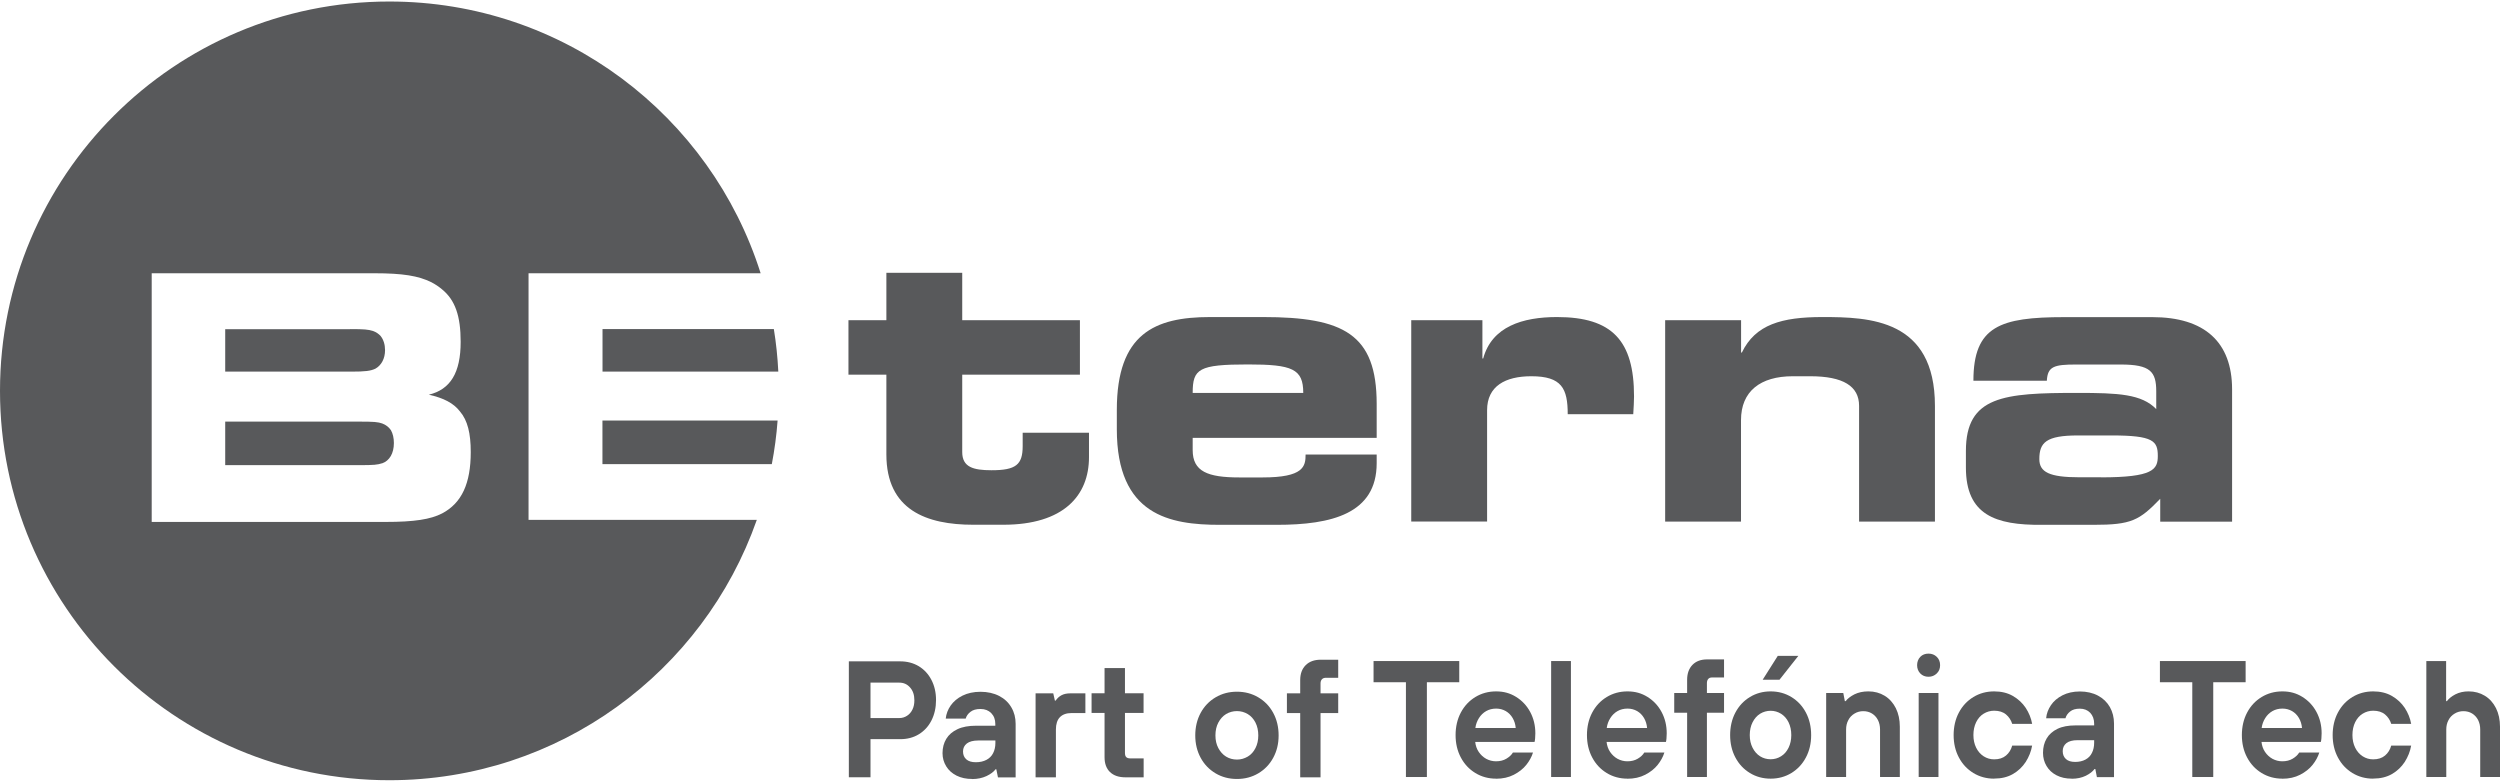
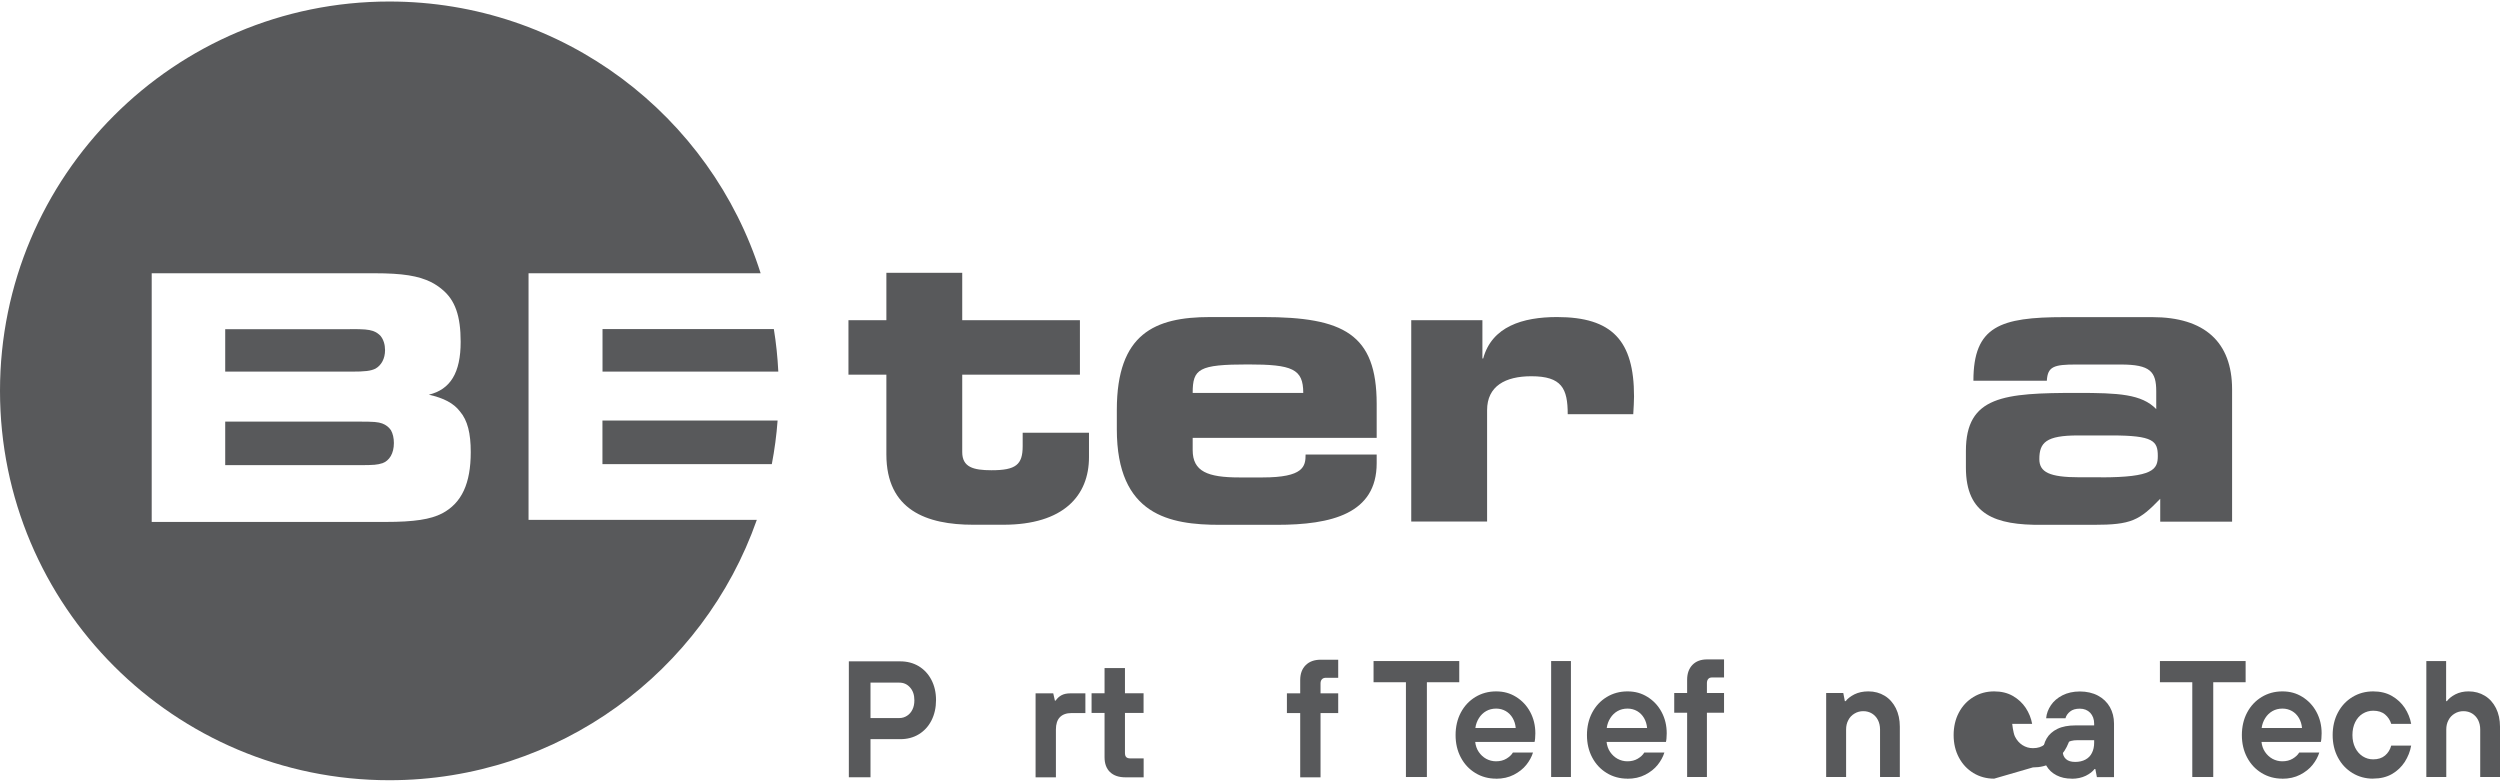
<svg xmlns="http://www.w3.org/2000/svg" id="Capa_2" viewBox="0 0 319.7 99.59" width="275" height="86">
  <defs>
    <style>.cls-1{fill:#58595b;}</style>
  </defs>
  <g id="Capa_1-2">
    <g>
      <g>
        <g>
          <path class="cls-1" d="M113.35,47.72h-4.85v-6.97h4.85v-6.06h9.7v6.06h15.05v6.97h-15.05v9.9c0,1.92,1.41,2.32,3.74,2.32,3.13,0,3.99-.71,3.99-3.08v-1.72h8.48v3.13c0,4.9-3.23,8.64-10.96,8.64h-3.84c-5.96,0-11.11-1.87-11.11-8.99v-10.2Z" />
          <path class="cls-1" d="M142.82,52.22c0-9.75,4.85-11.87,11.92-11.87h6.77c10.3,0,14.54,2.17,14.54,11.11v4.34h-23.53v1.57c0,2.73,1.92,3.49,5.96,3.49h2.98c5.25,0,5.5-1.41,5.5-2.93h9.09v1.11c0,6.46-5.76,7.88-12.78,7.88h-7.27c-6.41,0-13.18-1.21-13.18-12.22v-2.47Zm23.84-2.17c0-3.08-1.41-3.64-7.07-3.64-6.31,0-7.07,.56-7.07,3.64h14.14Z" />
          <path class="cls-1" d="M180.48,40.75h9.09v4.9h.1c1.11-4.09,5.05-5.3,9.44-5.3,7.07,0,9.85,3.03,9.85,10.15,0,.66-.05,1.36-.1,2.27h-8.38c0-3.28-.76-4.85-4.65-4.85-3.33,0-5.66,1.26-5.66,4.34v14.24h-9.7v-25.76Z" />
-           <path class="cls-1" d="M212.95,40.75h9.7v4.14h.1c1.72-3.59,5.1-4.54,10.3-4.54,6.01,0,14.39,.25,14.39,11.36v14.8h-9.7v-14.8c0-2.52-2.02-3.79-6.26-3.79h-2.22c-4.14,0-6.62,1.92-6.62,5.61v12.98h-9.7v-25.76Z" />
          <path class="cls-1" d="M251.4,57.47c0-7.02,4.85-7.42,14.24-7.42,5.3,0,8.23,.15,10.1,2.07v-2.27c0-2.53-.76-3.43-4.54-3.43h-5.71c-2.83,0-3.64,.25-3.74,2.07h-9.39c0-6.97,3.43-8.13,11.62-8.13h11.26c6.67,0,10.2,3.18,10.2,9.24v16.92h-9.19v-2.93c-2.68,2.78-3.69,3.33-8.53,3.33h-6.62c-5.91,.05-9.7-1.26-9.7-7.32v-2.12Zm17.27,3.38c6.67,0,7.27-1.01,7.27-2.73,0-1.92-.56-2.63-5.91-2.63h-4.29c-4.09,0-4.95,.91-4.95,3.03,0,1.67,1.31,2.32,5.1,2.32h2.78Z" />
        </g>
        <g>
          <path class="cls-1" d="M77.05,59.16h21.65c.35-1.83,.6-3.69,.74-5.58h-22.4v5.58Z" />
          <path class="cls-1" d="M44.76,41.9h-15.96v5.43h16.09c1.84,0,2.51-.09,3.12-.38,.76-.43,1.23-1.28,1.23-2.37,0-.72-.2-1.34-.56-1.8-.26-.29-.59-.51-.98-.65-.62-.19-1.09-.24-2.94-.24Z" />
          <path class="cls-1" d="M77.05,47.33h22.48c-.09-1.84-.28-3.66-.57-5.44h-21.91v5.44Z" />
          <path class="cls-1" d="M67.59,66.3v-31.55h29.68C90.9,14.6,72.05,0,49.79,0,22.29,0,0,22.29,0,49.79s22.29,49.79,49.79,49.79c21.71,0,40.18-13.9,46.99-33.29h-29.19Zm-18.27,.25H19.4v-31.8h28.47c3.64,0,5.63,.33,7.28,1.14,.52,.27,.98,.58,1.38,.92,1.67,1.36,2.38,3.39,2.38,6.71,0,3.97-1.32,6.09-4.07,6.76,1.88,.42,3.16,1.07,3.98,2.14,.98,1.15,1.38,2.8,1.38,5.2,0,3.99-1.14,6.51-3.66,7.84-1.47,.76-3.56,1.09-7.22,1.09Z" />
          <path class="cls-1" d="M48.86,59.06c.95-.33,1.51-1.28,1.51-2.6,0-.64-.13-1.19-.37-1.63-.27-.4-.64-.69-1.12-.87-.57-.19-.95-.24-3.09-.24H28.8v5.57h17.13c1.94,0,2.32-.05,2.93-.24Z" />
        </g>
      </g>
      <g>
        <g>
          <path class="cls-1" d="M108.55,99.21v-14.83h6.58c.88,0,1.67,.21,2.36,.62,.69,.42,1.23,1,1.62,1.75,.39,.75,.59,1.61,.59,2.58s-.2,1.86-.59,2.62c-.39,.76-.93,1.34-1.62,1.76-.69,.42-1.48,.62-2.36,.62h-3.81v4.87h-2.77Zm6.46-7.58c.36,0,.69-.1,.98-.29,.3-.19,.53-.46,.69-.79,.17-.34,.25-.73,.25-1.19,0-.68-.18-1.23-.55-1.64-.37-.42-.82-.62-1.38-.62h-3.68v4.53h3.68Z" />
-           <path class="cls-1" d="M124.32,99.42c-.76,0-1.42-.14-2-.43-.57-.29-1.01-.68-1.32-1.19s-.47-1.06-.47-1.68c0-.69,.16-1.3,.48-1.83,.32-.53,.8-.94,1.44-1.24,.64-.3,1.43-.44,2.37-.44h2.46v-.23c0-.56-.17-1.02-.52-1.38-.35-.35-.8-.53-1.37-.53s-.97,.12-1.28,.36c-.32,.24-.52,.53-.62,.87h-2.55c.06-.59,.27-1.15,.63-1.67,.37-.52,.87-.95,1.52-1.27,.65-.32,1.41-.49,2.3-.49s1.7,.18,2.38,.53c.68,.35,1.2,.84,1.56,1.46,.37,.62,.55,1.33,.55,2.12v6.84h-2.26l-.21-1.04h-.1c-.23,.32-.62,.61-1.16,.87-.54,.25-1.15,.38-1.84,.38Zm.46-2.14c.52,0,.98-.1,1.36-.3,.38-.2,.67-.48,.86-.86,.19-.37,.29-.81,.29-1.3v-.32h-2.19c-.65,0-1.13,.13-1.46,.38-.32,.25-.49,.59-.49,1.02s.14,.76,.42,1.01c.28,.25,.69,.37,1.21,.37Z" />
          <path class="cls-1" d="M132.43,99.21v-10.74h2.26l.21,.93h.1c.18-.28,.42-.51,.73-.68,.31-.17,.69-.25,1.15-.25h1.92v2.52h-1.76c-.66,0-1.16,.18-1.5,.53-.34,.35-.51,.88-.51,1.57v6.12h-2.61Z" />
          <path class="cls-1" d="M143.92,99.21c-.86,0-1.51-.23-1.98-.68-.46-.45-.69-1.08-.69-1.89v-5.66h-1.66v-2.52h1.66v-3.22h2.61v3.22h2.38v2.52h-2.38v5.11c0,.24,.05,.42,.16,.53,.1,.11,.28,.17,.53,.17h1.7v2.42h-2.32Z" />
-           <path class="cls-1" d="M158.18,99.42c-1.01,0-1.92-.24-2.73-.72-.81-.48-1.45-1.14-1.91-1.99-.46-.85-.69-1.8-.69-2.86s.23-2.03,.69-2.88c.46-.85,1.1-1.51,1.91-1.99,.81-.48,1.72-.72,2.73-.72s1.92,.24,2.73,.72c.81,.48,1.45,1.14,1.91,1.99,.46,.85,.69,1.81,.69,2.88s-.23,2.01-.69,2.86c-.46,.85-1.1,1.51-1.91,1.99-.81,.48-1.72,.72-2.73,.72Zm0-2.48c.5,0,.95-.13,1.38-.38s.75-.62,.99-1.09c.24-.47,.36-1.01,.36-1.62s-.12-1.17-.36-1.64-.57-.84-.99-1.09c-.42-.25-.88-.38-1.38-.38s-.97,.13-1.39,.38c-.41,.25-.74,.62-.99,1.09-.25,.47-.37,1.02-.37,1.64s.12,1.15,.37,1.62c.25,.47,.58,.84,.99,1.09,.41,.25,.88,.38,1.39,.38Z" />
          <path class="cls-1" d="M166.27,99.21v-8.22h-1.7v-2.52h1.7v-1.69c0-.81,.23-1.44,.7-1.91,.47-.47,1.11-.7,1.92-.7h2.24v2.31h-1.57c-.22,0-.39,.06-.51,.19-.12,.13-.18,.3-.18,.53v1.27h2.26v2.52h-2.26v8.22h-2.61Z" />
        </g>
        <g>
          <path class="cls-1" d="M179.79,99.17v-12.12h-4.14v-2.71h10.96v2.71h-4.14v12.12h-2.69Z" />
          <path class="cls-1" d="M191.32,99.38c-.98,0-1.86-.24-2.65-.72-.79-.48-1.41-1.14-1.86-1.99-.45-.85-.67-1.8-.67-2.86s.22-2.03,.67-2.88c.45-.85,1.07-1.51,1.86-1.99,.79-.48,1.67-.72,2.65-.72s1.79,.23,2.55,.7c.76,.47,1.37,1.11,1.81,1.93,.44,.82,.66,1.73,.66,2.73,0,.24-.01,.46-.03,.66-.02,.2-.04,.35-.07,.44h-7.59c.05,.48,.2,.91,.45,1.28,.25,.37,.57,.67,.95,.88,.39,.21,.81,.32,1.26,.32,.51,0,.95-.11,1.32-.33,.37-.22,.66-.48,.84-.79h2.57c-.17,.55-.46,1.08-.86,1.58-.4,.5-.93,.92-1.59,1.26-.66,.34-1.42,.51-2.29,.51Zm2.51-6.48c-.04-.47-.17-.89-.39-1.27-.22-.38-.52-.68-.88-.89-.37-.21-.78-.32-1.23-.32-.48,0-.91,.11-1.28,.32-.37,.21-.68,.51-.92,.89-.24,.38-.4,.8-.46,1.27h5.18Z" />
          <path class="cls-1" d="M198.36,99.17v-14.83h2.53v14.83h-2.53Z" />
          <path class="cls-1" d="M208.12,99.38c-.98,0-1.86-.24-2.65-.72-.79-.48-1.41-1.14-1.86-1.99-.45-.85-.67-1.8-.67-2.86s.22-2.03,.67-2.88c.45-.85,1.07-1.51,1.86-1.99,.79-.48,1.67-.72,2.65-.72s1.79,.23,2.55,.7c.76,.47,1.37,1.11,1.81,1.93,.44,.82,.66,1.73,.66,2.73,0,.24-.01,.46-.03,.66-.02,.2-.04,.35-.07,.44h-7.59c.05,.48,.2,.91,.45,1.28,.25,.37,.57,.67,.95,.88,.39,.21,.81,.32,1.26,.32,.51,0,.95-.11,1.32-.33,.37-.22,.66-.48,.84-.79h2.57c-.17,.55-.46,1.08-.86,1.58-.4,.5-.93,.92-1.59,1.26-.66,.34-1.42,.51-2.29,.51Zm2.51-6.48c-.04-.47-.17-.89-.39-1.27-.22-.38-.52-.68-.88-.89-.37-.21-.78-.32-1.23-.32-.48,0-.91,.11-1.28,.32-.37,.21-.68,.51-.92,.89-.24,.38-.4,.8-.46,1.27h5.18Z" />
          <path class="cls-1" d="M215.75,99.17v-8.22h-1.65v-2.52h1.65v-1.69c0-.81,.23-1.44,.68-1.91,.46-.47,1.08-.7,1.87-.7h2.17v2.31h-1.53c-.21,0-.38,.06-.49,.19-.11,.13-.17,.3-.17,.53v1.27h2.19v2.52h-2.19v8.22h-2.53Z" />
-           <path class="cls-1" d="M226.43,99.38c-.98,0-1.86-.24-2.65-.72-.79-.48-1.41-1.14-1.86-1.99-.45-.85-.67-1.8-.67-2.86s.22-2.03,.67-2.88c.45-.85,1.07-1.51,1.86-1.99,.79-.48,1.67-.72,2.65-.72s1.86,.24,2.65,.72c.79,.48,1.41,1.14,1.86,1.99,.45,.85,.67,1.81,.67,2.88s-.22,2.01-.67,2.86c-.45,.85-1.07,1.51-1.86,1.99-.79,.48-1.67,.72-2.65,.72Zm0-2.48c.48,0,.93-.13,1.33-.38,.41-.25,.73-.62,.96-1.09,.23-.47,.35-1.01,.35-1.62s-.12-1.17-.35-1.64c-.23-.47-.56-.84-.96-1.09-.41-.25-.85-.38-1.33-.38s-.94,.13-1.35,.38c-.4,.25-.72,.62-.96,1.09s-.36,1.02-.36,1.64,.12,1.15,.36,1.62c.24,.47,.56,.84,.96,1.09,.4,.25,.85,.38,1.35,.38Zm-1.02-10.17l1.93-3.05h2.63l-2.41,3.05h-2.15Z" />
          <path class="cls-1" d="M233.53,99.17v-10.74h2.19l.2,1.04h.1c.24-.32,.62-.61,1.12-.87,.51-.25,1.1-.38,1.79-.38,.78,0,1.47,.19,2.08,.56,.61,.37,1.08,.9,1.43,1.59,.34,.69,.51,1.47,.51,2.36v6.44h-2.53v-6.08c0-.45-.09-.85-.27-1.21-.18-.35-.44-.63-.76-.83-.33-.2-.7-.3-1.11-.3s-.79,.1-1.13,.31c-.34,.2-.61,.48-.79,.84-.19,.35-.28,.75-.28,1.19v6.08h-2.53Z" />
-           <path class="cls-1" d="M246.62,86.35c-.43,0-.78-.14-1.05-.42-.27-.28-.41-.64-.41-1.06s.14-.79,.41-1.07c.27-.28,.63-.41,1.05-.41s.77,.14,1.05,.41c.29,.28,.43,.63,.43,1.07s-.14,.78-.43,1.06c-.29,.28-.64,.42-1.05,.42Zm-1.26,12.82v-10.74h2.53v10.74h-2.53Z" />
-           <path class="cls-1" d="M255.01,99.38c-.98,0-1.86-.24-2.65-.72-.79-.48-1.41-1.14-1.86-1.99-.45-.85-.67-1.8-.67-2.86s.22-2.03,.67-2.88c.45-.85,1.07-1.51,1.86-1.99,.79-.48,1.67-.72,2.65-.72,.91,0,1.71,.19,2.39,.58,.68,.39,1.23,.9,1.65,1.53,.41,.63,.69,1.31,.82,2.04h-2.55c-.15-.48-.41-.88-.79-1.2-.38-.32-.89-.48-1.52-.48-.48,0-.93,.13-1.34,.38-.41,.25-.73,.62-.96,1.09-.23,.47-.35,1.02-.35,1.64s.12,1.15,.35,1.62c.23,.47,.56,.84,.96,1.1,.41,.26,.85,.39,1.34,.39,.63,0,1.13-.16,1.52-.49,.38-.32,.65-.75,.79-1.27h2.55c-.13,.75-.41,1.44-.82,2.09-.42,.64-.96,1.16-1.64,1.55-.68,.39-1.48,.58-2.4,.58Z" />
+           <path class="cls-1" d="M255.01,99.38c-.98,0-1.86-.24-2.65-.72-.79-.48-1.41-1.14-1.86-1.99-.45-.85-.67-1.8-.67-2.86s.22-2.03,.67-2.88c.45-.85,1.07-1.51,1.86-1.99,.79-.48,1.67-.72,2.65-.72,.91,0,1.71,.19,2.39,.58,.68,.39,1.23,.9,1.65,1.53,.41,.63,.69,1.31,.82,2.04h-2.55s.12,1.15,.35,1.62c.23,.47,.56,.84,.96,1.1,.41,.26,.85,.39,1.34,.39,.63,0,1.13-.16,1.52-.49,.38-.32,.65-.75,.79-1.27h2.55c-.13,.75-.41,1.44-.82,2.09-.42,.64-.96,1.16-1.64,1.55-.68,.39-1.48,.58-2.4,.58Z" />
          <path class="cls-1" d="M264.93,99.38c-.74,0-1.38-.14-1.94-.43-.56-.29-.98-.68-1.28-1.19-.3-.5-.45-1.06-.45-1.68,0-.69,.15-1.3,.46-1.83,.31-.53,.77-.94,1.39-1.24,.62-.3,1.39-.44,2.3-.44h2.39v-.23c0-.56-.17-1.02-.5-1.38-.34-.35-.78-.53-1.33-.53s-.94,.12-1.24,.36c-.31,.24-.51,.53-.6,.87h-2.47c.05-.59,.26-1.15,.61-1.67,.35-.52,.85-.95,1.48-1.27,.63-.32,1.37-.49,2.23-.49s1.65,.18,2.31,.53c.66,.35,1.16,.84,1.52,1.46,.35,.62,.53,1.33,.53,2.12v6.84h-2.19l-.2-1.04h-.1c-.23,.32-.6,.61-1.12,.87-.52,.25-1.12,.38-1.79,.38Zm.44-2.14c.51,0,.95-.1,1.32-.3,.37-.2,.65-.48,.83-.86,.19-.37,.28-.81,.28-1.3v-.32h-2.13c-.63,0-1.1,.13-1.42,.38-.31,.25-.47,.59-.47,1.02s.14,.76,.41,1.01c.27,.25,.67,.37,1.17,.37Z" />
          <path class="cls-1" d="M280.35,99.17v-12.12h-4.14v-2.71h10.96v2.71h-4.14v12.12h-2.69Z" />
          <path class="cls-1" d="M291.87,99.38c-.98,0-1.86-.24-2.65-.72-.79-.48-1.41-1.14-1.86-1.99-.45-.85-.67-1.8-.67-2.86s.22-2.03,.67-2.88c.45-.85,1.07-1.51,1.86-1.99,.79-.48,1.67-.72,2.65-.72s1.79,.23,2.55,.7c.76,.47,1.37,1.11,1.81,1.93,.44,.82,.66,1.73,.66,2.73,0,.24-.01,.46-.03,.66-.02,.2-.04,.35-.07,.44h-7.59c.05,.48,.2,.91,.45,1.28,.25,.37,.57,.67,.95,.88,.39,.21,.81,.32,1.26,.32,.51,0,.95-.11,1.32-.33,.37-.22,.66-.48,.84-.79h2.57c-.17,.55-.46,1.08-.86,1.58-.4,.5-.93,.92-1.59,1.26-.66,.34-1.42,.51-2.29,.51Zm2.51-6.48c-.04-.47-.17-.89-.39-1.27-.22-.38-.52-.68-.88-.89-.37-.21-.78-.32-1.23-.32-.48,0-.91,.11-1.28,.32-.37,.21-.68,.51-.92,.89-.24,.38-.4,.8-.46,1.27h5.18Z" />
          <path class="cls-1" d="M303.48,99.38c-.98,0-1.86-.24-2.65-.72-.79-.48-1.41-1.14-1.86-1.99-.45-.85-.67-1.8-.67-2.86s.22-2.03,.67-2.88c.45-.85,1.07-1.51,1.86-1.99,.79-.48,1.67-.72,2.65-.72,.91,0,1.71,.19,2.39,.58,.68,.39,1.23,.9,1.65,1.53,.41,.63,.69,1.31,.82,2.04h-2.55c-.15-.48-.41-.88-.79-1.2-.38-.32-.89-.48-1.52-.48-.48,0-.93,.13-1.34,.38-.41,.25-.73,.62-.96,1.09-.23,.47-.35,1.02-.35,1.64s.12,1.15,.35,1.62c.23,.47,.56,.84,.96,1.1,.41,.26,.85,.39,1.34,.39,.63,0,1.13-.16,1.52-.49,.38-.32,.65-.75,.79-1.27h2.55c-.13,.75-.41,1.44-.82,2.09-.42,.64-.96,1.16-1.64,1.55-.68,.39-1.48,.58-2.4,.58Z" />
          <path class="cls-1" d="M310.28,99.17v-14.83h2.53v5.13h.1c.23-.32,.59-.61,1.08-.87,.49-.25,1.06-.38,1.69-.38,.78,0,1.47,.19,2.08,.56,.61,.37,1.08,.9,1.43,1.59,.34,.69,.51,1.47,.51,2.36v6.44h-2.53v-6.08c0-.45-.09-.85-.27-1.21-.18-.35-.44-.63-.76-.83-.33-.2-.7-.3-1.11-.3s-.79,.1-1.13,.31c-.34,.2-.61,.48-.79,.84-.19,.35-.28,.75-.28,1.19v6.08h-2.53Z" />
        </g>
      </g>
    </g>
  </g>
</svg>